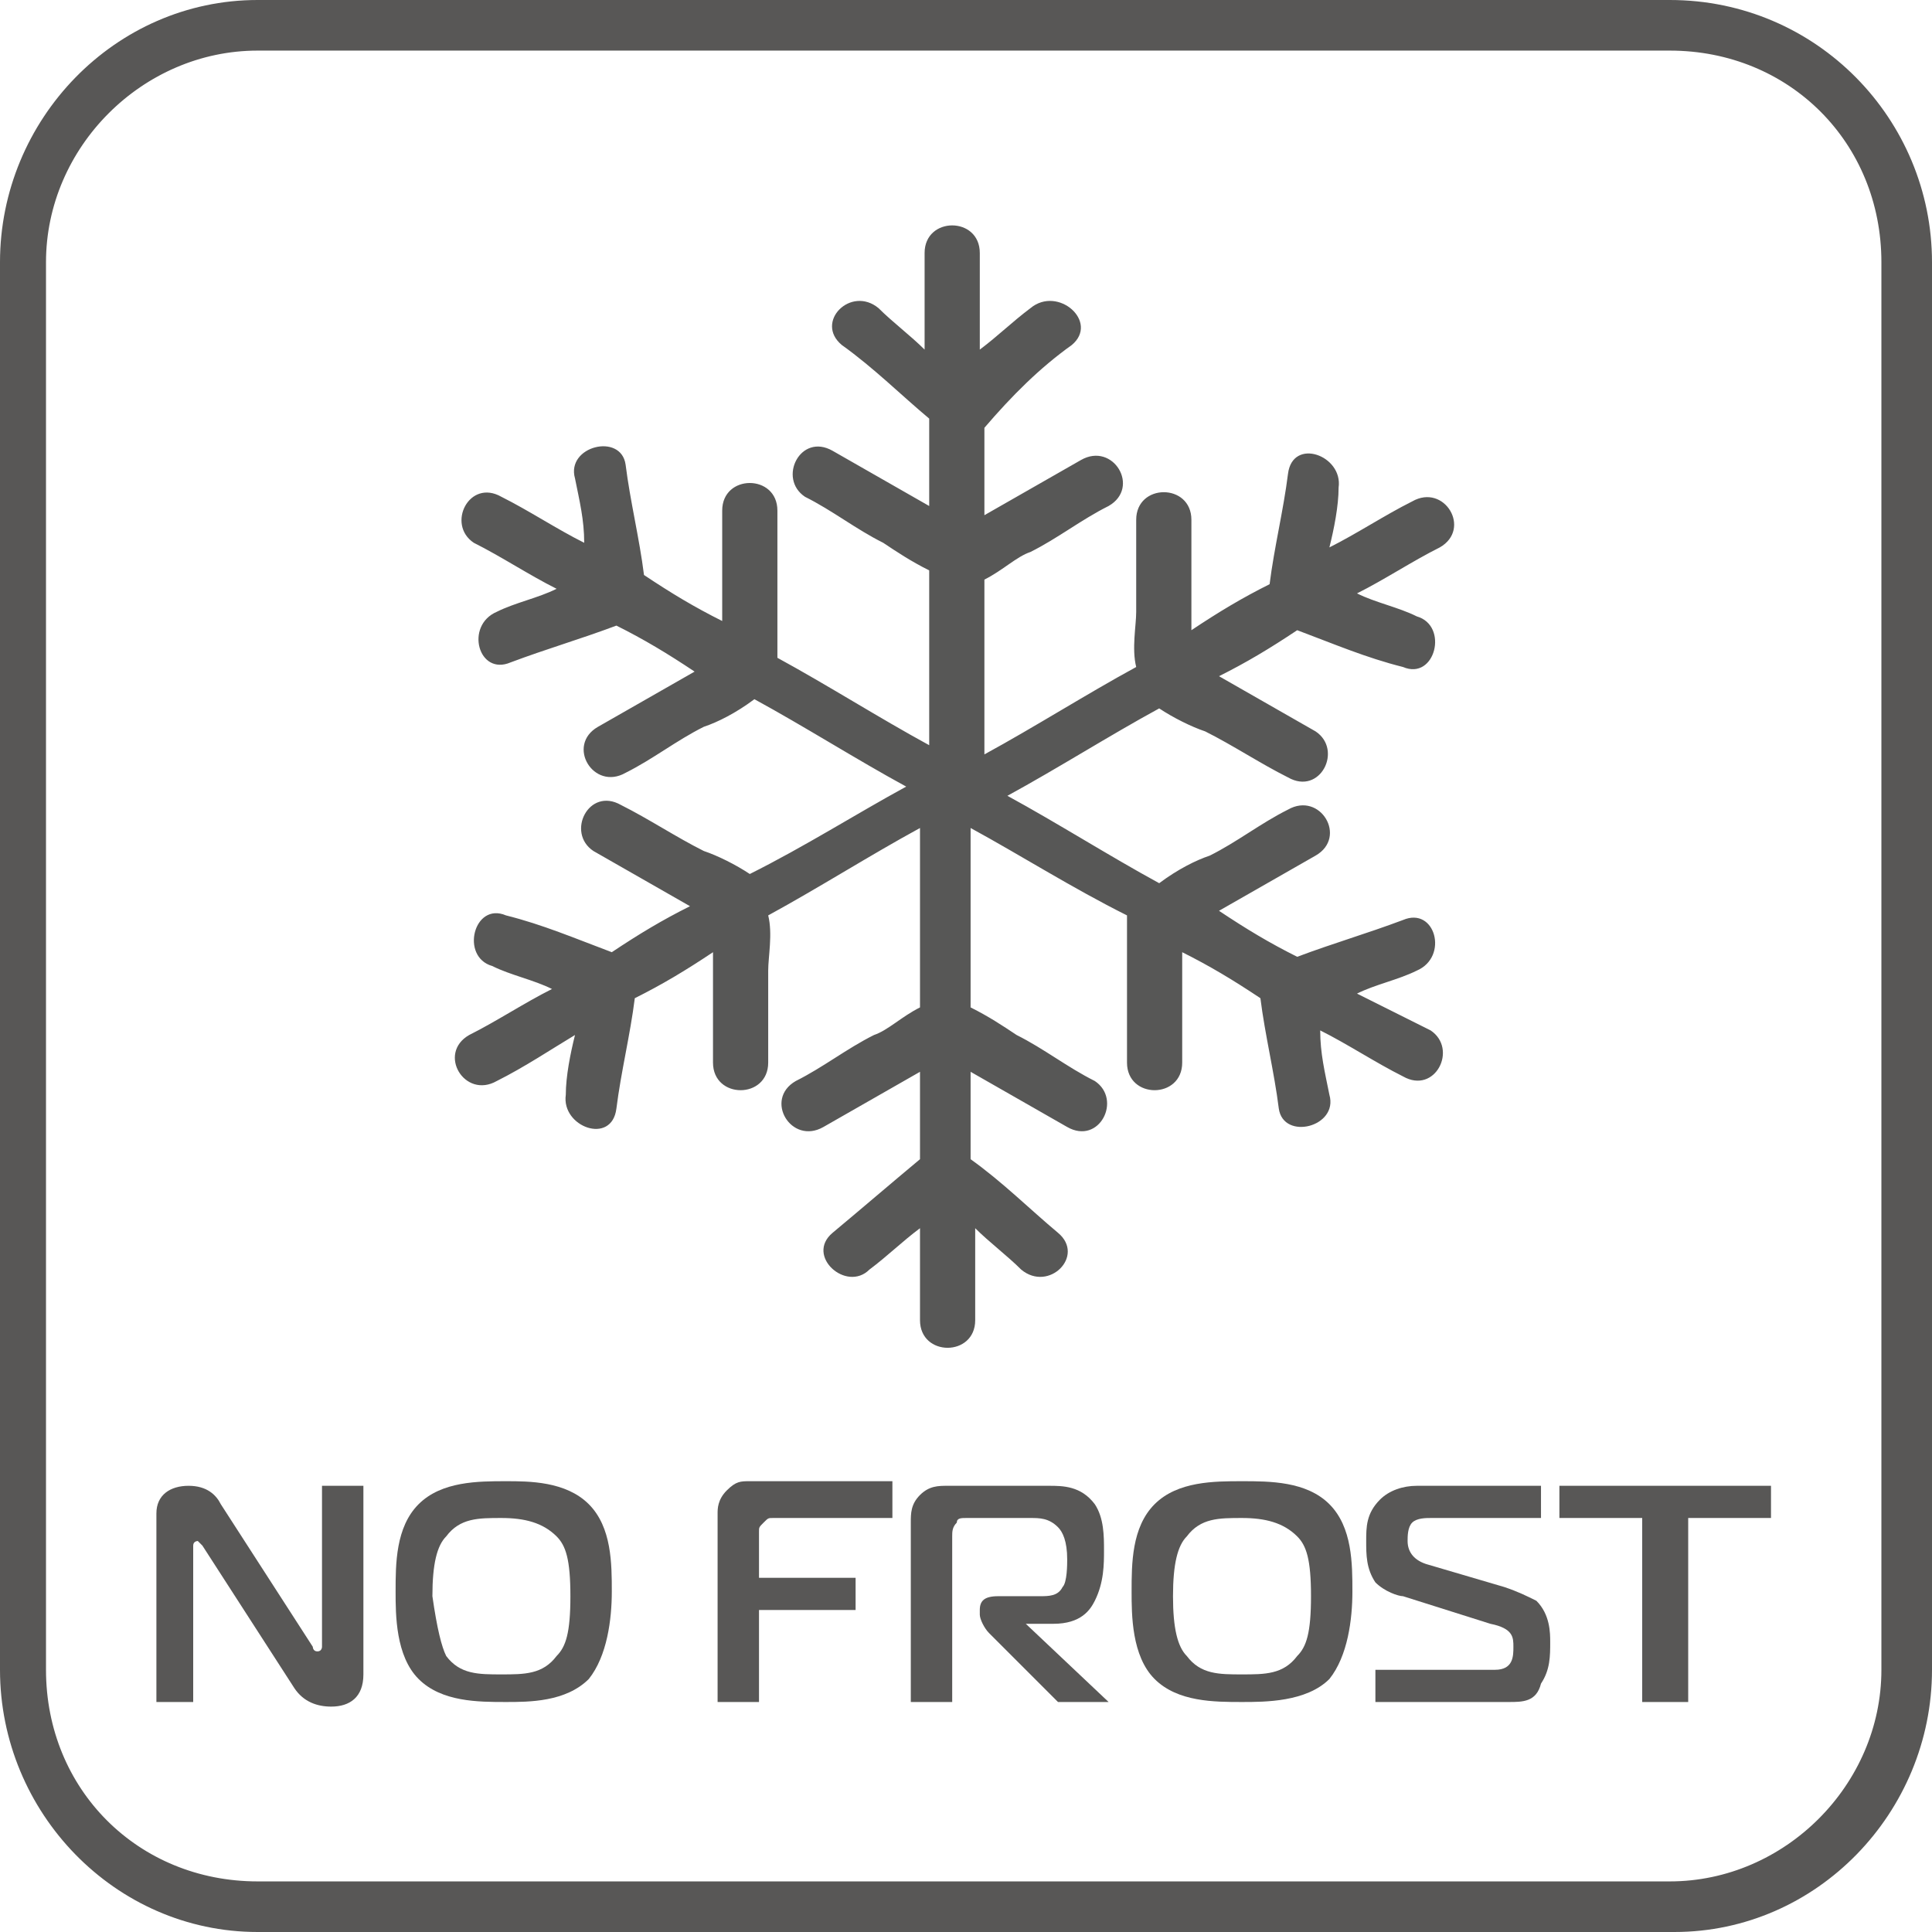
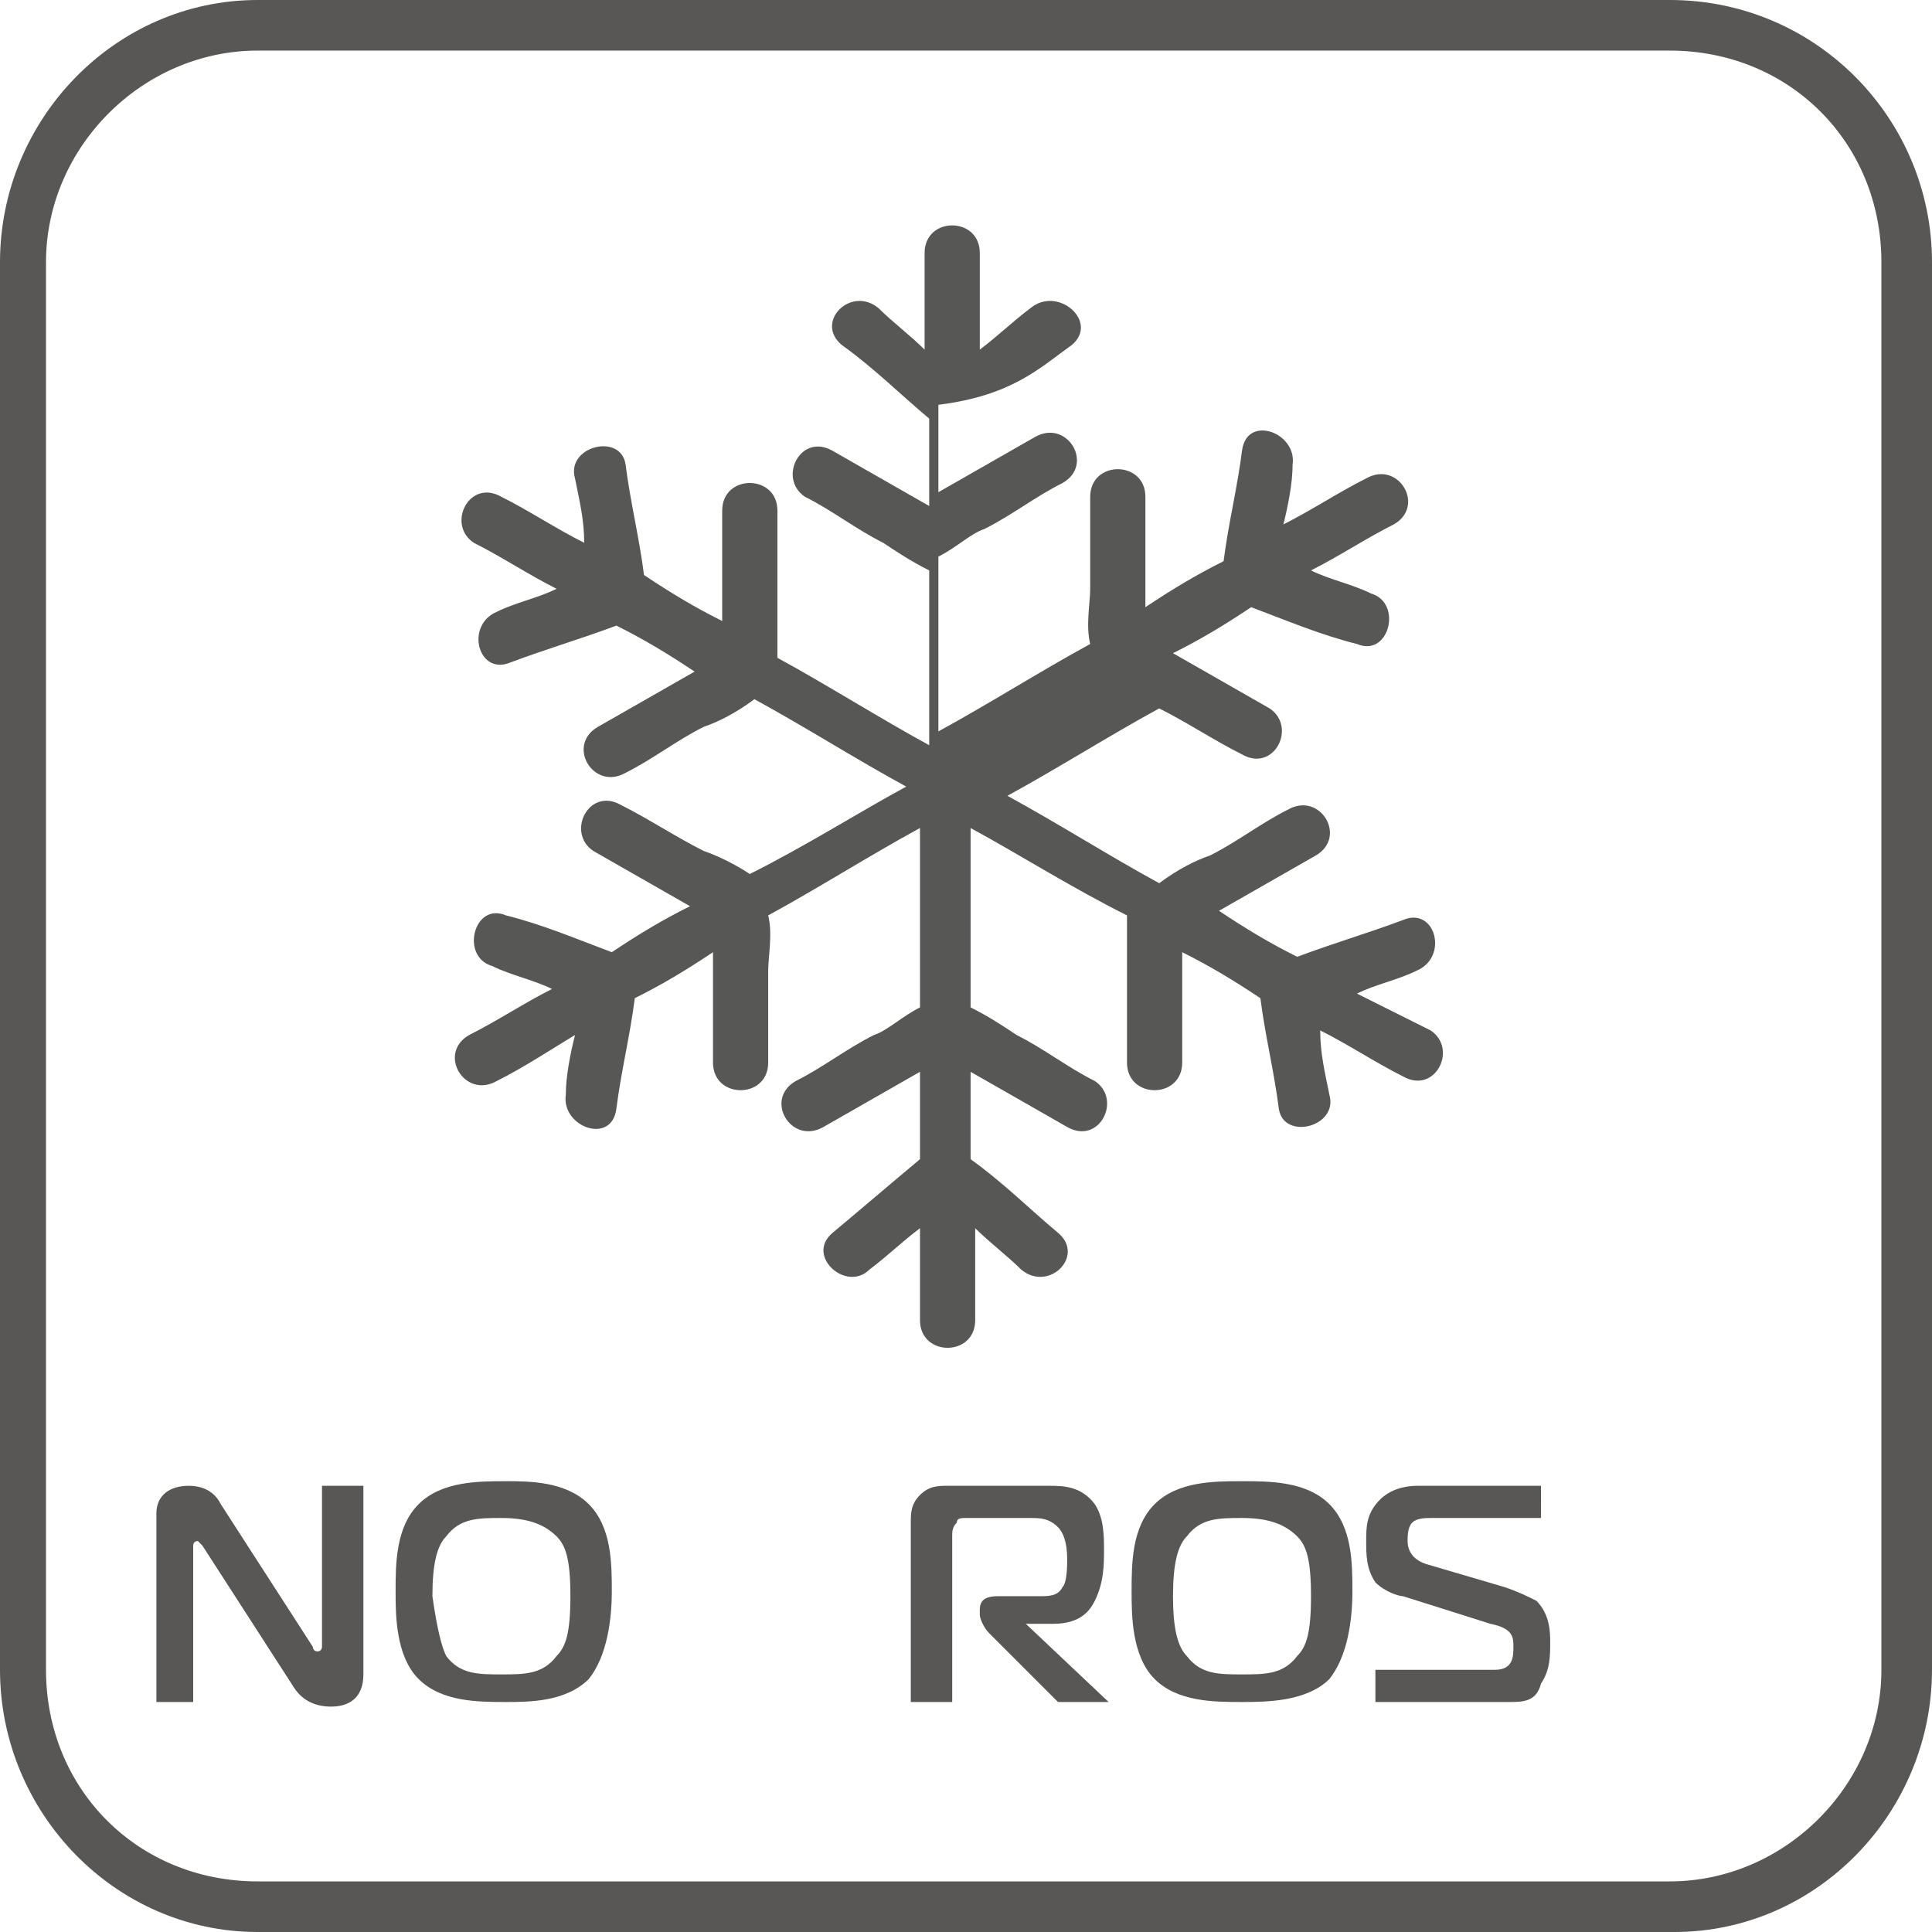
<svg xmlns="http://www.w3.org/2000/svg" version="1.1" id="Слой_1" x="0px" y="0px" viewBox="0 0 42 42" style="enable-background:new 0 0 42 42;" xml:space="preserve">
  <style type="text/css">
	.st0{fill:#575756;}
	.st1{fill:none;}
	.st2{clip-path:url(#SVGID_2_);fill:#575756;}
	.st3{clip-path:url(#SVGID_4_);fill:#575756;}
	.st4{clip-path:url(#SVGID_6_);fill:#575756;}
	.st5{clip-path:url(#SVGID_8_);}
	.st6{fill:#585756;}
	.st7{fill:#959697;}
	.st8{fill:#FFFFFF;}
	.st9{fill:#969798;}
	.st10{fill:#8E9090;}
	.st11{fill:#8E9091;}
	.st12{fill:#939496;}
	.st13{fill:#979899;}
	.st14{fill:#9C9D9E;}
	.st15{clip-path:url(#SVGID_12_);}
	.st16{clip-path:url(#SVGID_16_);fill:#575756;}
	.st17{fill-rule:evenodd;clip-rule:evenodd;fill:#575756;}
	.st18{clip-path:url(#SVGID_18_);fill:#575756;}
	.st19{clip-path:url(#SVGID_20_);fill:#575756;}
	.st20{fill:none;stroke:#575757;stroke-width:2;stroke-miterlimit:10;}
	.st21{clip-path:url(#SVGID_26_);fill:#575756;}
	.st22{fill:#FFFFFF;stroke:#575756;stroke-miterlimit:10;}
	.st23{clip-path:url(#SVGID_30_);fill:#575756;}
	.st24{fill:#575756;stroke:#FFFFFF;stroke-miterlimit:10;}
	.st25{clip-path:url(#SVGID_32_);fill:#575756;}
	.st26{clip-path:url(#SVGID_34_);fill:#575756;}
	.st27{clip-path:url(#SVGID_36_);fill:#575756;}
	.st28{clip-path:url(#SVGID_38_);fill:#575756;}
	.st29{clip-path:url(#SVGID_40_);fill:#575756;}
	.st30{clip-path:url(#SVGID_42_);fill:#575756;}
	.st31{clip-path:url(#SVGID_44_);fill:#575756;}
	.st32{fill:#5E5E5E;}
	.st33{fill:#5E5F5F;}
	.st34{clip-path:url(#SVGID_46_);fill:#575756;}
	.st35{fill:none;stroke:#575756;stroke-width:3;stroke-miterlimit:10;}
	.st36{fill:none;stroke:#575756;stroke-linecap:round;stroke-miterlimit:10;}
	.st37{fill:none;stroke:#575756;stroke-miterlimit:10;}
	.st38{clip-path:url(#SVGID_48_);fill:#575756;}
	.st39{clip-path:url(#SVGID_52_);fill:#575756;}
	.st40{clip-path:url(#SVGID_54_);fill:#575756;}
	.st41{clip-path:url(#SVGID_56_);fill:#575756;}
	.st42{fill:#333333;stroke:#585756;stroke-width:0.5;stroke-miterlimit:10;}
	.st43{fill:#575756;stroke:#575756;stroke-width:0.5;stroke-miterlimit:10;}
	.st44{fill:#333333;}
	.st45{clip-path:url(#SVGID_58_);fill:#575756;}
	.st46{fill:#676767;stroke:#FFFFFF;stroke-width:0.25;stroke-miterlimit:10;}
	.st47{fill:#575756;stroke:#FFFFFF;stroke-width:0.25;stroke-miterlimit:10;}
	.st48{fill:none;stroke:#585756;stroke-miterlimit:10;}
	.st49{clip-path:url(#SVGID_60_);fill:#585756;}
	.st50{clip-path:url(#SVGID_62_);fill:#575756;}
	.st51{clip-path:url(#SVGID_64_);fill:#585756;}
	.st52{clip-path:url(#SVGID_66_);fill:#575756;}
	.st53{clip-path:url(#SVGID_70_);fill:#575756;}
	.st54{clip-path:url(#SVGID_72_);fill:#575756;}
	.st55{clip-path:url(#SVGID_74_);fill:#575756;}
	.st56{clip-path:url(#SVGID_76_);fill:#575756;}
	.st57{clip-path:url(#SVGID_78_);fill:#575756;}
	.st58{clip-path:url(#SVGID_78_);fill:#585756;}
	.st59{fill:none;stroke:#575756;stroke-width:0.75;stroke-miterlimit:10;}
	.st60{fill:#575756;stroke:#575756;stroke-miterlimit:10;}
	.st61{fill:#585756;stroke:#FFFFFF;stroke-miterlimit:10;}
	.st62{fill:#585756;stroke:#575756;stroke-width:3;stroke-miterlimit:10;}
	.st63{fill:none;stroke:#575756;stroke-width:0.75;stroke-linecap:round;stroke-miterlimit:10;}
	.st64{fill:none;stroke:#575756;stroke-width:0.5;stroke-linecap:round;stroke-miterlimit:10;}
	.st65{fill:none;stroke:#575756;stroke-width:0.25;stroke-linecap:round;stroke-miterlimit:10;}
	.st66{fill:none;stroke:#575756;stroke-width:0.5;stroke-miterlimit:10;}
	.st67{fill:none;stroke:#575756;stroke-width:0.5;stroke-linecap:round;stroke-linejoin:round;stroke-miterlimit:10;}
</style>
  <g>
    <path class="st6" d="M5.6,1.1c-2.5,0-4.6,2.1-4.6,4.6v30.6c0,2.6,2,4.6,4.6,4.6h30.7c2.5,0,4.6-2.1,4.6-4.6V5.7   c0-2.6-2-4.6-4.6-4.6H5.6z M36.4,42H5.6C2.5,42,0,39.4,0,36.3V5.7C0,2.6,2.5,0,5.6,0h30.7C39.5,0,42,2.6,42,5.7v30.6   C42,39.4,39.5,42,36.4,42" />
  </g>
  <g>
    <path class="st6" d="M7.9,36.4c0,0.5-0.3,0.7-0.7,0.7c-0.3,0-0.6-0.1-0.8-0.4l-2-3.1c-0.1-0.1-0.1-0.1-0.1-0.1c0,0-0.1,0-0.1,0.1   V37H3.4v-4.1c0-0.4,0.3-0.6,0.7-0.6c0.4,0,0.6,0.2,0.7,0.4l2,3.1c0,0,0,0.1,0.1,0.1C7,35.9,7,35.8,7,35.8v-3.5h0.9V36.4z" />
    <path class="st6" d="M12.8,32.7c0.5,0.5,0.5,1.3,0.5,1.9c0,0.6-0.1,1.4-0.5,1.9C12.3,37,11.5,37,11,37c-0.6,0-1.4,0-1.9-0.5   c-0.5-0.5-0.5-1.4-0.5-1.9c0-0.6,0-1.4,0.5-1.9c0.5-0.5,1.3-0.5,1.9-0.5C11.5,32.2,12.3,32.2,12.8,32.7z M9.7,36   c0.3,0.4,0.7,0.4,1.2,0.4c0.5,0,0.9,0,1.2-0.4c0.2-0.2,0.3-0.5,0.3-1.3c0-0.8-0.1-1.1-0.3-1.3c-0.3-0.3-0.7-0.4-1.2-0.4   c-0.5,0-0.9,0-1.2,0.4c-0.2,0.2-0.3,0.6-0.3,1.3C9.5,35.4,9.6,35.8,9.7,36z" />
-     <path class="st6" d="M15.6,37v-4.1c0-0.1,0-0.3,0.2-0.5c0.2-0.2,0.3-0.2,0.5-0.2h3.1V33h-2.6c-0.1,0-0.1,0-0.2,0.1   c-0.1,0.1-0.1,0.1-0.1,0.2v1h2.1V35h-2.1v2H15.6z" />
    <path class="st6" d="M19.8,33.1c0-0.2,0-0.4,0.2-0.6c0.2-0.2,0.4-0.2,0.6-0.2h2.2c0.3,0,0.7,0,1,0.4c0.2,0.3,0.2,0.7,0.2,1   c0,0.3,0,0.7-0.2,1.1c-0.1,0.2-0.3,0.5-0.9,0.5h-0.6v0l1.8,1.7H23l-1.5-1.5c-0.1-0.1-0.2-0.3-0.2-0.4V35c0-0.2,0.1-0.3,0.4-0.3h0.9   c0.2,0,0.4,0,0.5-0.2c0.1-0.1,0.1-0.5,0.1-0.6c0-0.4-0.1-0.6-0.2-0.7C22.8,33,22.6,33,22.4,33H21c-0.1,0-0.2,0-0.2,0.1   c-0.1,0.1-0.1,0.2-0.1,0.3V37h-0.9V33.1z" />
    <path class="st6" d="M28.9,32.7c0.5,0.5,0.5,1.3,0.5,1.9c0,0.6-0.1,1.4-0.5,1.9C28.4,37,27.5,37,27,37c-0.6,0-1.4,0-1.9-0.5   c-0.5-0.5-0.5-1.4-0.5-1.9c0-0.6,0-1.4,0.5-1.9c0.5-0.5,1.3-0.5,1.9-0.5C27.6,32.2,28.4,32.2,28.9,32.7z M25.8,36   c0.3,0.4,0.7,0.4,1.2,0.4c0.5,0,0.9,0,1.2-0.4c0.2-0.2,0.3-0.5,0.3-1.3c0-0.8-0.1-1.1-0.3-1.3c-0.3-0.3-0.7-0.4-1.2-0.4   c-0.5,0-0.9,0-1.2,0.4c-0.2,0.2-0.3,0.6-0.3,1.3C25.5,35.4,25.6,35.8,25.8,36z" />
    <path class="st6" d="M29.9,36.3h2.6c0.4,0,0.4-0.3,0.4-0.5c0-0.2,0-0.4-0.5-0.5l-1.9-0.6c-0.1,0-0.4-0.1-0.6-0.3   c-0.2-0.3-0.2-0.6-0.2-0.9c0-0.3,0-0.6,0.3-0.9c0.2-0.2,0.5-0.3,0.8-0.3h2.7V33h-2.4c-0.1,0-0.3,0-0.4,0.1   c-0.1,0.1-0.1,0.3-0.1,0.4c0,0.2,0.1,0.4,0.4,0.5l1.7,0.5c0.3,0.1,0.5,0.2,0.7,0.3c0.3,0.3,0.3,0.7,0.3,0.9c0,0.3,0,0.6-0.2,0.9   C33.4,37,33.1,37,32.8,37h-2.9V36.3z" />
-     <path class="st6" d="M35.7,37v-4h-1.8v-0.7h4.6V33h-1.8v4H35.7z" />
  </g>
-   <path class="st0" d="M29.5,21.6c0.4-0.2,0.9-0.3,1.3-0.5c0.7-0.3,0.4-1.4-0.3-1.1c-0.8,0.3-1.5,0.5-2.3,0.8c-0.6-0.3-1.1-0.6-1.7-1  c0.7-0.4,1.4-0.8,2.1-1.2c0.7-0.4,0.1-1.4-0.6-1c-0.6,0.3-1.1,0.7-1.7,1c-0.3,0.1-0.7,0.3-1.1,0.6c-1.1-0.6-2.2-1.3-3.3-1.9  c1.1-0.6,2.2-1.3,3.3-1.9c0.3,0.2,0.7,0.4,1,0.5c0.6,0.3,1.2,0.7,1.8,1c0.7,0.4,1.2-0.6,0.6-1c-0.7-0.4-1.4-0.8-2.1-1.2  c0.6-0.3,1.1-0.6,1.7-1c0.8,0.3,1.5,0.6,2.3,0.8c0.7,0.3,1-0.9,0.3-1.1c-0.4-0.2-0.9-0.3-1.3-0.5c0.6-0.3,1.2-0.7,1.8-1  c0.7-0.4,0.1-1.4-0.6-1c-0.6,0.3-1.2,0.7-1.8,1c0.1-0.4,0.2-0.9,0.2-1.3c0.1-0.7-1-1.1-1.1-0.3c-0.1,0.8-0.3,1.6-0.4,2.4  c-0.6,0.3-1.1,0.6-1.7,1c0-0.8,0-1.6,0-2.4c0-0.8-1.2-0.8-1.2,0c0,0.7,0,1.3,0,2c0,0.3-0.1,0.8,0,1.2c-1.1,0.6-2.2,1.3-3.3,1.9  c0-1.3,0-2.5,0-3.8c0.4-0.2,0.7-0.5,1-0.6c0.6-0.3,1.1-0.7,1.7-1c0.7-0.4,0.1-1.4-0.6-1c-0.7,0.4-1.4,0.8-2.1,1.2c0-0.6,0-1.3,0-1.9  C22,8.6,22.6,8,23.3,7.5C23.9,7,23,6.2,22.4,6.7c-0.4,0.3-0.7,0.6-1.1,0.9c0-0.7,0-1.4,0-2.1c0-0.8-1.2-0.8-1.2,0c0,0.7,0,1.4,0,2.1  c-0.3-0.3-0.7-0.6-1-0.9c-0.6-0.5-1.4,0.3-0.8,0.8C19,8,19.6,8.6,20.2,9.1c0,0.6,0,1.3,0,1.9c-0.7-0.4-1.4-0.8-2.1-1.2  c-0.7-0.4-1.2,0.6-0.6,1c0.6,0.3,1.1,0.7,1.7,1c0.3,0.2,0.6,0.4,1,0.6c0,1.3,0,2.5,0,3.8c-1.1-0.6-2.2-1.3-3.3-1.9  c0-0.4,0-0.8,0-1.1c0-0.7,0-1.4,0-2.1c0-0.8-1.2-0.8-1.2,0c0,0.8,0,1.6,0,2.4c-0.6-0.3-1.1-0.6-1.7-1c-0.1-0.8-0.3-1.6-0.4-2.4  c-0.1-0.7-1.3-0.4-1.1,0.3c0.1,0.5,0.2,0.9,0.2,1.4c-0.6-0.3-1.2-0.7-1.8-1c-0.7-0.4-1.2,0.6-0.6,1c0.6,0.3,1.2,0.7,1.8,1  c-0.4,0.2-0.9,0.3-1.3,0.5c-0.7,0.3-0.4,1.4,0.3,1.1c0.8-0.3,1.5-0.5,2.3-0.8c0.6,0.3,1.1,0.6,1.7,1c-0.7,0.4-1.4,0.8-2.1,1.2  c-0.7,0.4-0.1,1.4,0.6,1c0.6-0.3,1.1-0.7,1.7-1c0.3-0.1,0.7-0.3,1.1-0.6c1.1,0.6,2.2,1.3,3.3,1.9c-1.1,0.6-2.2,1.3-3.4,1.9  c-0.3-0.2-0.7-0.4-1-0.5c-0.6-0.3-1.2-0.7-1.8-1c-0.7-0.4-1.2,0.6-0.6,1c0.7,0.4,1.4,0.8,2.1,1.2c-0.6,0.3-1.1,0.6-1.7,1  c-0.8-0.3-1.5-0.6-2.3-0.8c-0.7-0.3-1,0.9-0.3,1.1c0.4,0.2,0.9,0.3,1.3,0.5c-0.6,0.3-1.2,0.7-1.8,1c-0.7,0.4-0.1,1.4,0.6,1  c0.6-0.3,1.2-0.7,1.7-1c-0.1,0.4-0.2,0.9-0.2,1.3c-0.1,0.7,1,1.1,1.1,0.3c0.1-0.8,0.3-1.6,0.4-2.4c0.6-0.3,1.1-0.6,1.7-1  c0,0.8,0,1.6,0,2.4c0,0.8,1.2,0.8,1.2,0c0-0.7,0-1.3,0-2c0-0.3,0.1-0.8,0-1.2c1.1-0.6,2.2-1.3,3.3-1.9c0,1.3,0,2.6,0,3.9  c-0.4,0.2-0.7,0.5-1,0.6c-0.6,0.3-1.1,0.7-1.7,1c-0.7,0.4-0.1,1.4,0.6,1c0.7-0.4,1.4-0.8,2.1-1.2c0,0.6,0,1.3,0,1.9  c-0.6,0.5-1.3,1.1-1.9,1.6c-0.6,0.5,0.3,1.3,0.8,0.8c0.4-0.3,0.7-0.6,1.1-0.9c0,0.7,0,1.4,0,2c0,0.8,1.2,0.8,1.2,0c0-0.7,0-1.3,0-2  c0.3,0.3,0.7,0.6,1,0.9c0.6,0.5,1.4-0.3,0.8-0.8c-0.6-0.5-1.2-1.1-1.9-1.6c0-0.6,0-1.3,0-1.9c0.7,0.4,1.4,0.8,2.1,1.2  c0.7,0.4,1.2-0.6,0.6-1c-0.6-0.3-1.1-0.7-1.7-1c-0.3-0.2-0.6-0.4-1-0.6c0-1.3,0-2.6,0-3.9c1.1,0.6,2.2,1.3,3.4,1.9  c0,0.4,0,0.8,0,1.1c0,0.7,0,1.4,0,2.1c0,0.8,1.2,0.8,1.2,0c0-0.8,0-1.6,0-2.4c0.6,0.3,1.1,0.6,1.7,1c0.1,0.8,0.3,1.6,0.4,2.4  c0.1,0.7,1.3,0.4,1.1-0.3c-0.1-0.5-0.2-0.9-0.2-1.4c0.6,0.3,1.2,0.7,1.8,1c0.7,0.4,1.2-0.6,0.6-1C30.7,22.2,30.1,21.9,29.5,21.6z" />
+   <path class="st0" d="M29.5,21.6c0.4-0.2,0.9-0.3,1.3-0.5c0.7-0.3,0.4-1.4-0.3-1.1c-0.8,0.3-1.5,0.5-2.3,0.8c-0.6-0.3-1.1-0.6-1.7-1  c0.7-0.4,1.4-0.8,2.1-1.2c0.7-0.4,0.1-1.4-0.6-1c-0.6,0.3-1.1,0.7-1.7,1c-0.3,0.1-0.7,0.3-1.1,0.6c-1.1-0.6-2.2-1.3-3.3-1.9  c1.1-0.6,2.2-1.3,3.3-1.9c0.6,0.3,1.2,0.7,1.8,1c0.7,0.4,1.2-0.6,0.6-1c-0.7-0.4-1.4-0.8-2.1-1.2  c0.6-0.3,1.1-0.6,1.7-1c0.8,0.3,1.5,0.6,2.3,0.8c0.7,0.3,1-0.9,0.3-1.1c-0.4-0.2-0.9-0.3-1.3-0.5c0.6-0.3,1.2-0.7,1.8-1  c0.7-0.4,0.1-1.4-0.6-1c-0.6,0.3-1.2,0.7-1.8,1c0.1-0.4,0.2-0.9,0.2-1.3c0.1-0.7-1-1.1-1.1-0.3c-0.1,0.8-0.3,1.6-0.4,2.4  c-0.6,0.3-1.1,0.6-1.7,1c0-0.8,0-1.6,0-2.4c0-0.8-1.2-0.8-1.2,0c0,0.7,0,1.3,0,2c0,0.3-0.1,0.8,0,1.2c-1.1,0.6-2.2,1.3-3.3,1.9  c0-1.3,0-2.5,0-3.8c0.4-0.2,0.7-0.5,1-0.6c0.6-0.3,1.1-0.7,1.7-1c0.7-0.4,0.1-1.4-0.6-1c-0.7,0.4-1.4,0.8-2.1,1.2c0-0.6,0-1.3,0-1.9  C22,8.6,22.6,8,23.3,7.5C23.9,7,23,6.2,22.4,6.7c-0.4,0.3-0.7,0.6-1.1,0.9c0-0.7,0-1.4,0-2.1c0-0.8-1.2-0.8-1.2,0c0,0.7,0,1.4,0,2.1  c-0.3-0.3-0.7-0.6-1-0.9c-0.6-0.5-1.4,0.3-0.8,0.8C19,8,19.6,8.6,20.2,9.1c0,0.6,0,1.3,0,1.9c-0.7-0.4-1.4-0.8-2.1-1.2  c-0.7-0.4-1.2,0.6-0.6,1c0.6,0.3,1.1,0.7,1.7,1c0.3,0.2,0.6,0.4,1,0.6c0,1.3,0,2.5,0,3.8c-1.1-0.6-2.2-1.3-3.3-1.9  c0-0.4,0-0.8,0-1.1c0-0.7,0-1.4,0-2.1c0-0.8-1.2-0.8-1.2,0c0,0.8,0,1.6,0,2.4c-0.6-0.3-1.1-0.6-1.7-1c-0.1-0.8-0.3-1.6-0.4-2.4  c-0.1-0.7-1.3-0.4-1.1,0.3c0.1,0.5,0.2,0.9,0.2,1.4c-0.6-0.3-1.2-0.7-1.8-1c-0.7-0.4-1.2,0.6-0.6,1c0.6,0.3,1.2,0.7,1.8,1  c-0.4,0.2-0.9,0.3-1.3,0.5c-0.7,0.3-0.4,1.4,0.3,1.1c0.8-0.3,1.5-0.5,2.3-0.8c0.6,0.3,1.1,0.6,1.7,1c-0.7,0.4-1.4,0.8-2.1,1.2  c-0.7,0.4-0.1,1.4,0.6,1c0.6-0.3,1.1-0.7,1.7-1c0.3-0.1,0.7-0.3,1.1-0.6c1.1,0.6,2.2,1.3,3.3,1.9c-1.1,0.6-2.2,1.3-3.4,1.9  c-0.3-0.2-0.7-0.4-1-0.5c-0.6-0.3-1.2-0.7-1.8-1c-0.7-0.4-1.2,0.6-0.6,1c0.7,0.4,1.4,0.8,2.1,1.2c-0.6,0.3-1.1,0.6-1.7,1  c-0.8-0.3-1.5-0.6-2.3-0.8c-0.7-0.3-1,0.9-0.3,1.1c0.4,0.2,0.9,0.3,1.3,0.5c-0.6,0.3-1.2,0.7-1.8,1c-0.7,0.4-0.1,1.4,0.6,1  c0.6-0.3,1.2-0.7,1.7-1c-0.1,0.4-0.2,0.9-0.2,1.3c-0.1,0.7,1,1.1,1.1,0.3c0.1-0.8,0.3-1.6,0.4-2.4c0.6-0.3,1.1-0.6,1.7-1  c0,0.8,0,1.6,0,2.4c0,0.8,1.2,0.8,1.2,0c0-0.7,0-1.3,0-2c0-0.3,0.1-0.8,0-1.2c1.1-0.6,2.2-1.3,3.3-1.9c0,1.3,0,2.6,0,3.9  c-0.4,0.2-0.7,0.5-1,0.6c-0.6,0.3-1.1,0.7-1.7,1c-0.7,0.4-0.1,1.4,0.6,1c0.7-0.4,1.4-0.8,2.1-1.2c0,0.6,0,1.3,0,1.9  c-0.6,0.5-1.3,1.1-1.9,1.6c-0.6,0.5,0.3,1.3,0.8,0.8c0.4-0.3,0.7-0.6,1.1-0.9c0,0.7,0,1.4,0,2c0,0.8,1.2,0.8,1.2,0c0-0.7,0-1.3,0-2  c0.3,0.3,0.7,0.6,1,0.9c0.6,0.5,1.4-0.3,0.8-0.8c-0.6-0.5-1.2-1.1-1.9-1.6c0-0.6,0-1.3,0-1.9c0.7,0.4,1.4,0.8,2.1,1.2  c0.7,0.4,1.2-0.6,0.6-1c-0.6-0.3-1.1-0.7-1.7-1c-0.3-0.2-0.6-0.4-1-0.6c0-1.3,0-2.6,0-3.9c1.1,0.6,2.2,1.3,3.4,1.9  c0,0.4,0,0.8,0,1.1c0,0.7,0,1.4,0,2.1c0,0.8,1.2,0.8,1.2,0c0-0.8,0-1.6,0-2.4c0.6,0.3,1.1,0.6,1.7,1c0.1,0.8,0.3,1.6,0.4,2.4  c0.1,0.7,1.3,0.4,1.1-0.3c-0.1-0.5-0.2-0.9-0.2-1.4c0.6,0.3,1.2,0.7,1.8,1c0.7,0.4,1.2-0.6,0.6-1C30.7,22.2,30.1,21.9,29.5,21.6z" />
</svg>